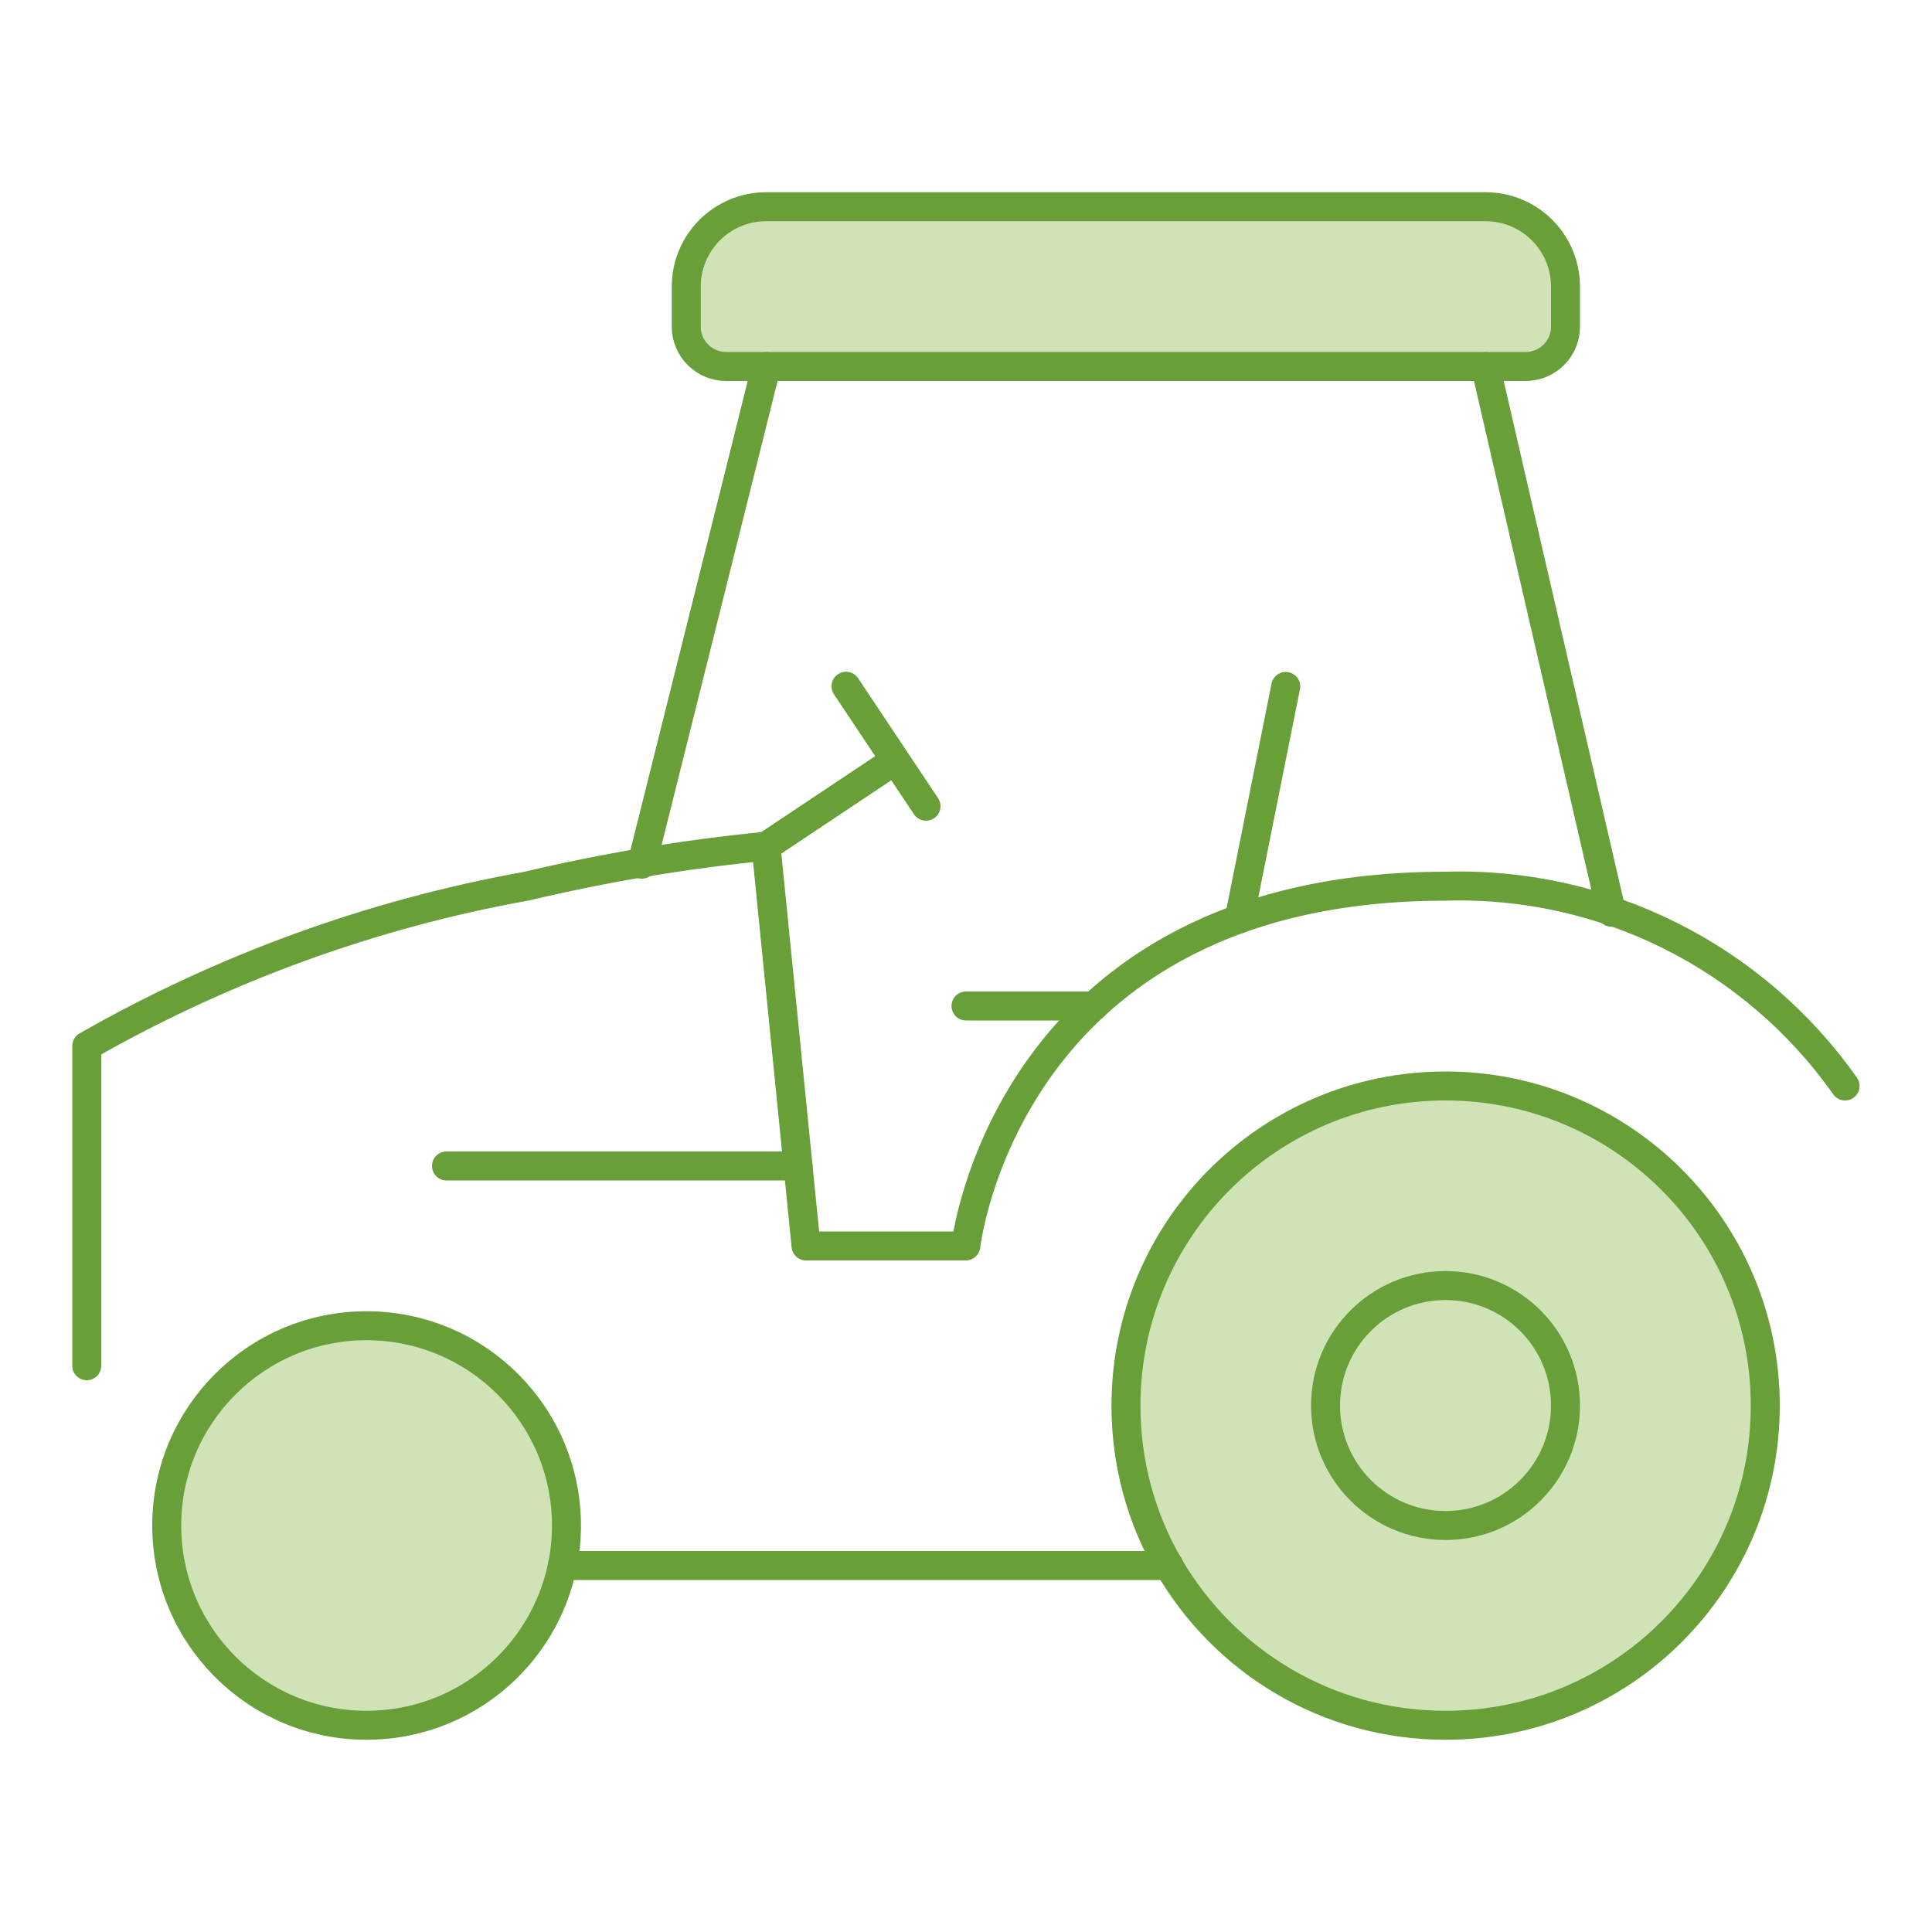
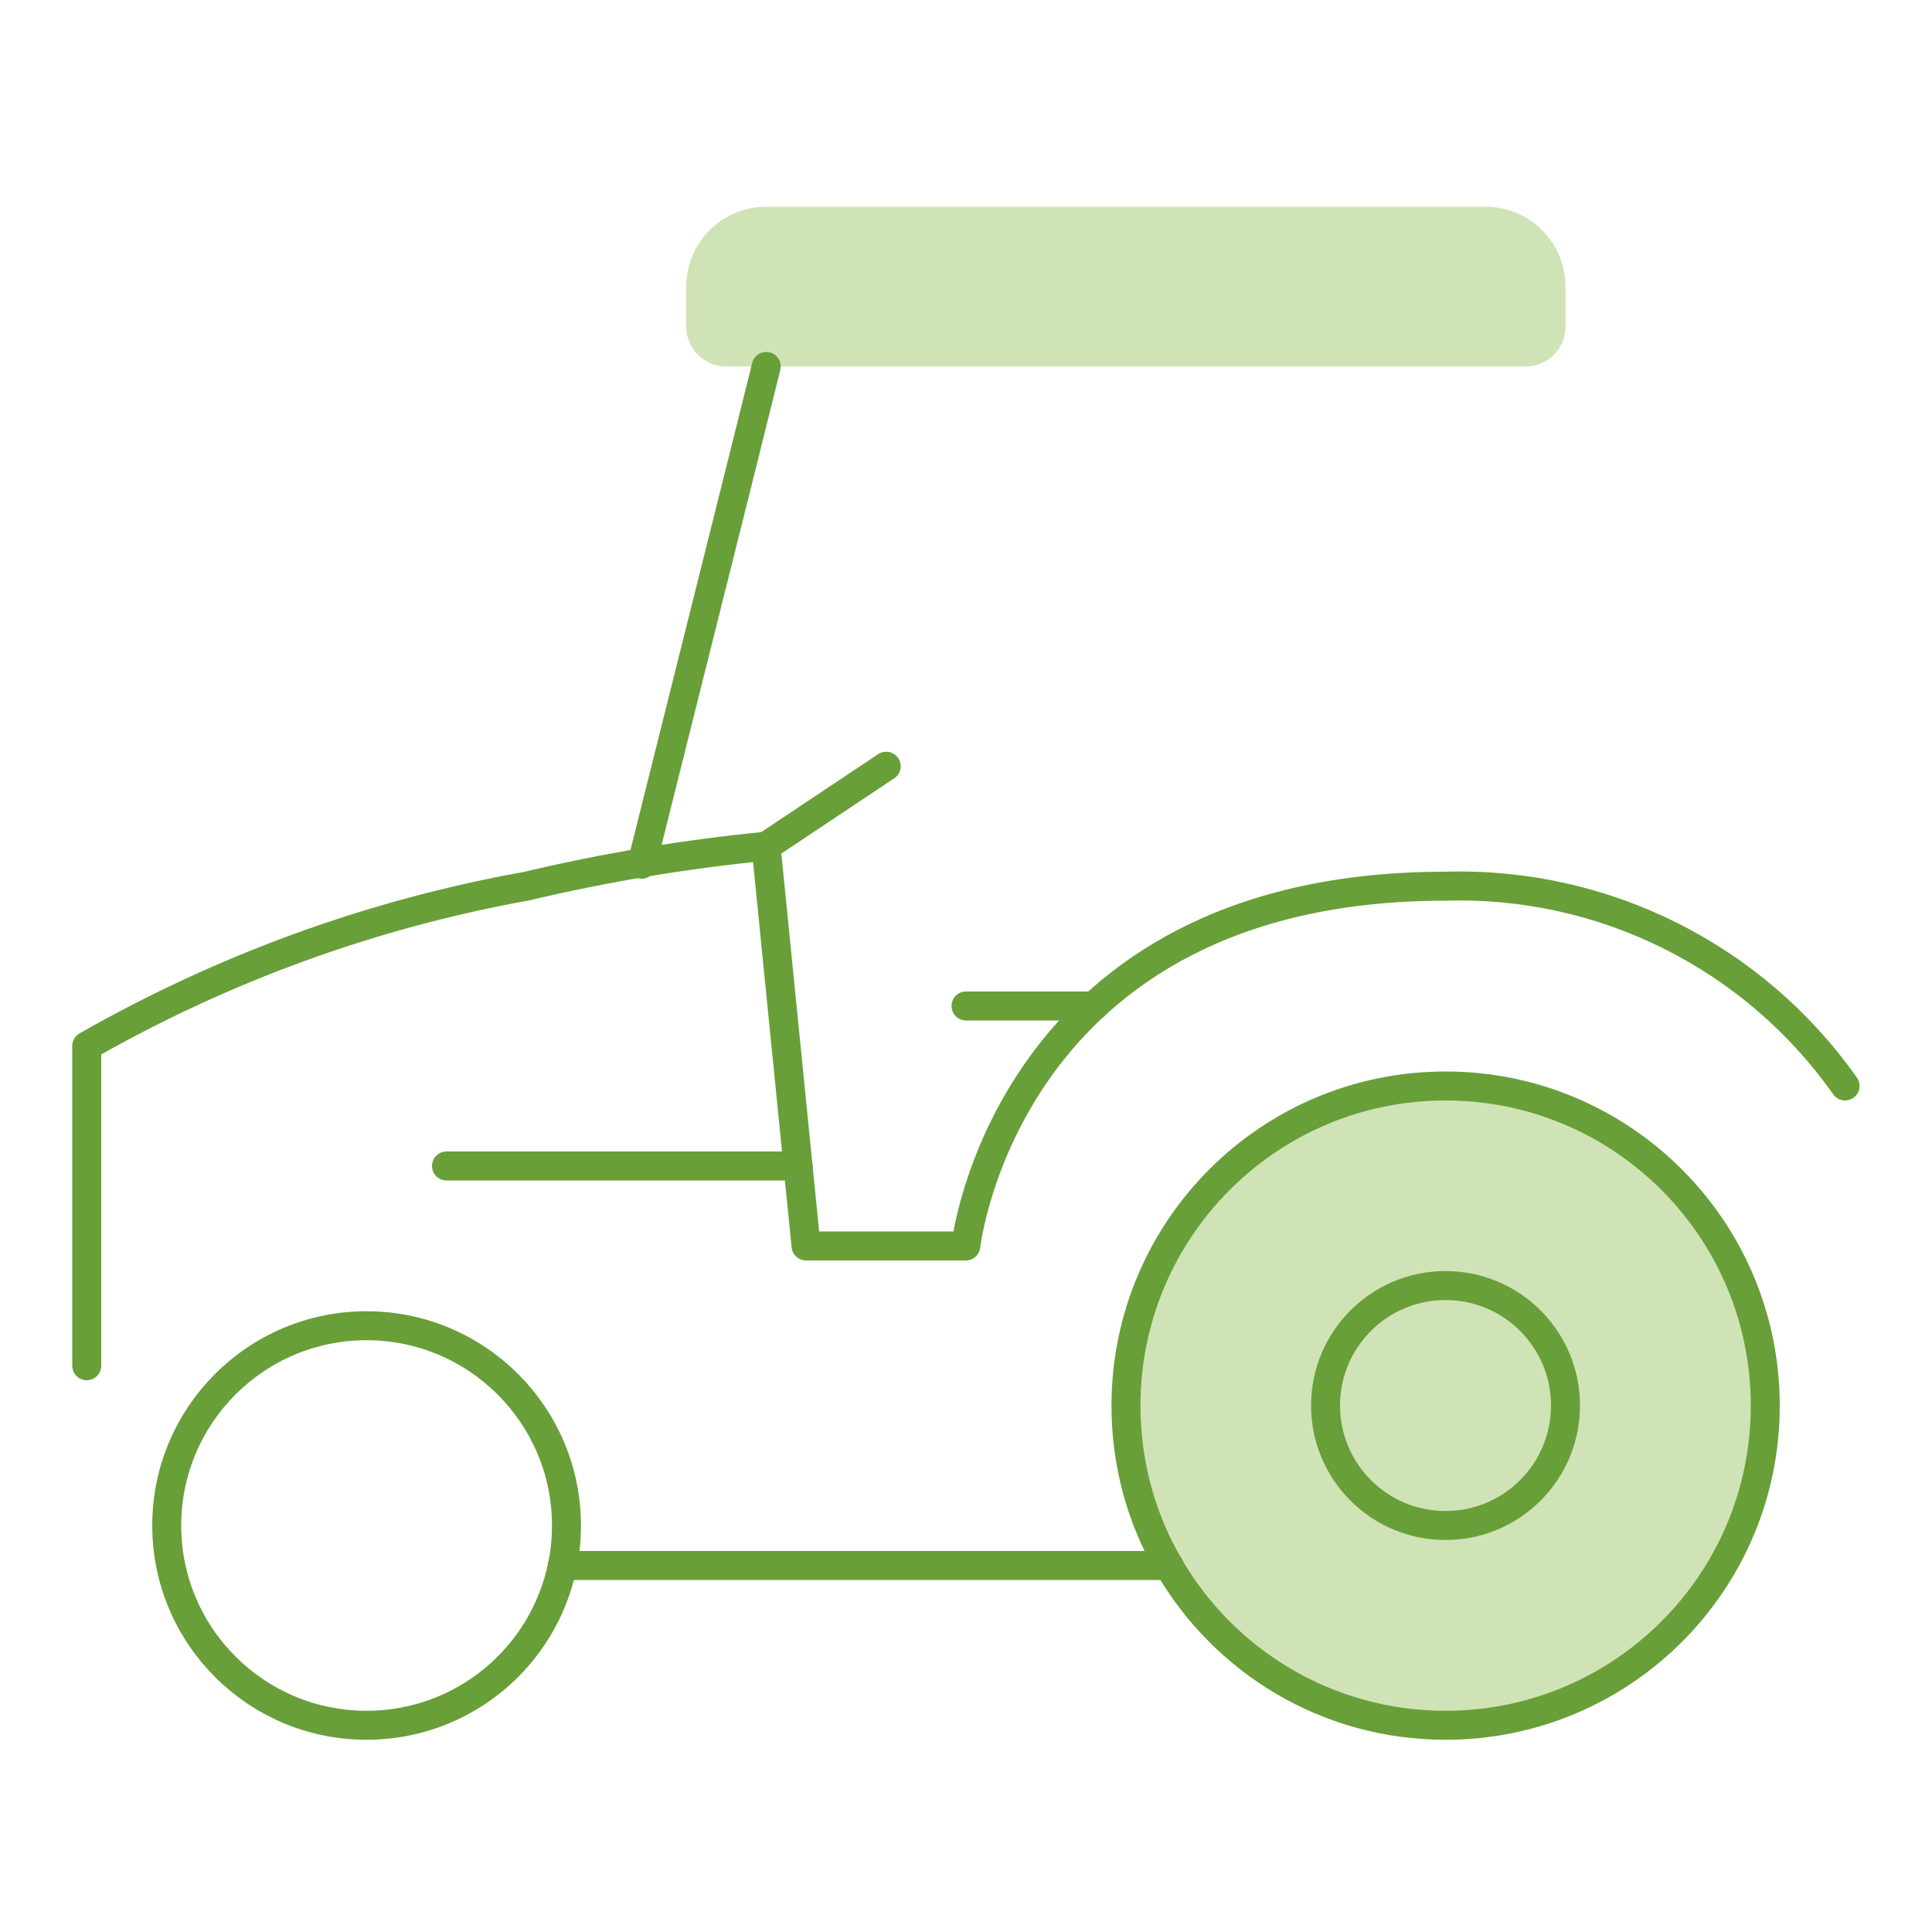
<svg xmlns="http://www.w3.org/2000/svg" id="Capa_1" viewBox="0 0 100 100">
  <defs>
    <style>.cls-1{fill:#d0e3b7;}.cls-2{fill:none;stroke:#689f38;stroke-linecap:round;stroke-linejoin:round;stroke-width:1.5px;}</style>
  </defs>
  <path class="cls-1" d="M91.37,72.76c0,9.14-7.41,16.54-16.55,16.54-6.13,0-11.47-3.32-14.33-8.27-1.41-2.43-2.21-5.26-2.21-8.27,0-9.14,7.4-16.55,16.54-16.55s16.55,7.41,16.55,16.55Z" />
  <path class="cls-1" d="M81.03,14.84v2.07c0,1.14-.93,2.06-2.07,2.06H37.59c-1.14,0-2.07-.92-2.07-2.06v-2.07c0-2.29,1.85-4.14,4.14-4.14h37.23c2.29,0,4.14,1.85,4.14,4.14Z" />
-   <path class="cls-1" d="M29.32,78.96c0,.71-.07,1.4-.21,2.07-.96,4.72-5.13,8.27-10.14,8.27-5.71,0-10.34-4.63-10.34-10.34s4.63-10.34,10.34-10.34,10.35,4.63,10.35,10.34Z" />
  <g id="Nature-Farming_Agricultural-Machinery_agriculture-machine-tractor">
    <g id="Group_38">
      <g id="Light_38">
-         <path class="cls-2" d="M91.37,72.76c0,9.14-7.41,16.54-16.55,16.54-6.13,0-11.47-3.32-14.33-8.27-1.41-2.43-2.21-5.26-2.21-8.27,0-9.14,7.4-16.55,16.54-16.55s16.55,7.41,16.55,16.55Z" />
+         <path class="cls-2" d="M91.37,72.76c0,9.14-7.41,16.54-16.55,16.54-6.13,0-11.47-3.32-14.33-8.27-1.41-2.43-2.21-5.26-2.21-8.27,0-9.14,7.4-16.55,16.54-16.55s16.55,7.41,16.55,16.55" />
        <path class="cls-2" d="M29.32,78.96c0,.71-.07,1.4-.21,2.07-.96,4.72-5.13,8.27-10.14,8.27-5.71,0-10.34-4.63-10.34-10.34s4.63-10.34,10.34-10.34,10.35,4.63,10.35,10.34Z" />
        <path id="Shape_427" class="cls-2" d="M4.49,70.69v-16.55c7.06-4.03,14.75-6.83,22.75-8.27,4.09-.97,8.23-1.66,12.41-2.07l2.07,20.69h8.27s2.07-18.62,24.82-18.62c8.2-.25,15.97,3.64,20.69,10.34" />
        <path id="Shape_428" class="cls-2" d="M29.11,81.03h31.4" />
-         <polyline class="cls-2" points="76.89 18.97 78.12 24.31 83.39 47.14 83.39 47.15 83.41 47.22" />
        <polyline class="cls-2" points="33.22 44.73 33.24 44.66 38.33 24.31 39.66 18.97" />
-         <path class="cls-2" d="M81.03,14.84v2.07c0,1.14-.93,2.06-2.07,2.06H37.59c-1.14,0-2.07-.92-2.07-2.06v-2.07c0-2.29,1.85-4.14,4.14-4.14h37.23c2.29,0,4.14,1.85,4.14,4.14Z" />
        <path id="Shape_432" class="cls-2" d="M39.66,43.8l6.21-4.14" />
-         <path id="Shape_433" class="cls-2" d="M43.79,35.52l4.14,6.21" />
        <path id="Shape_434" class="cls-2" d="M50,52.07h6.63" />
-         <path id="Shape_435" class="cls-2" d="M64.14,47.57l2.41-12.04" />
        <path id="Oval_19" class="cls-2" d="M74.82,78.96c3.43,0,6.21-2.78,6.21-6.21s-2.78-6.21-6.21-6.21-6.21,2.78-6.21,6.21,2.78,6.21,6.21,6.21Z" />
        <path id="Shape_436" class="cls-2" d="M23.11,60.35h18.2" />
      </g>
    </g>
  </g>
</svg>